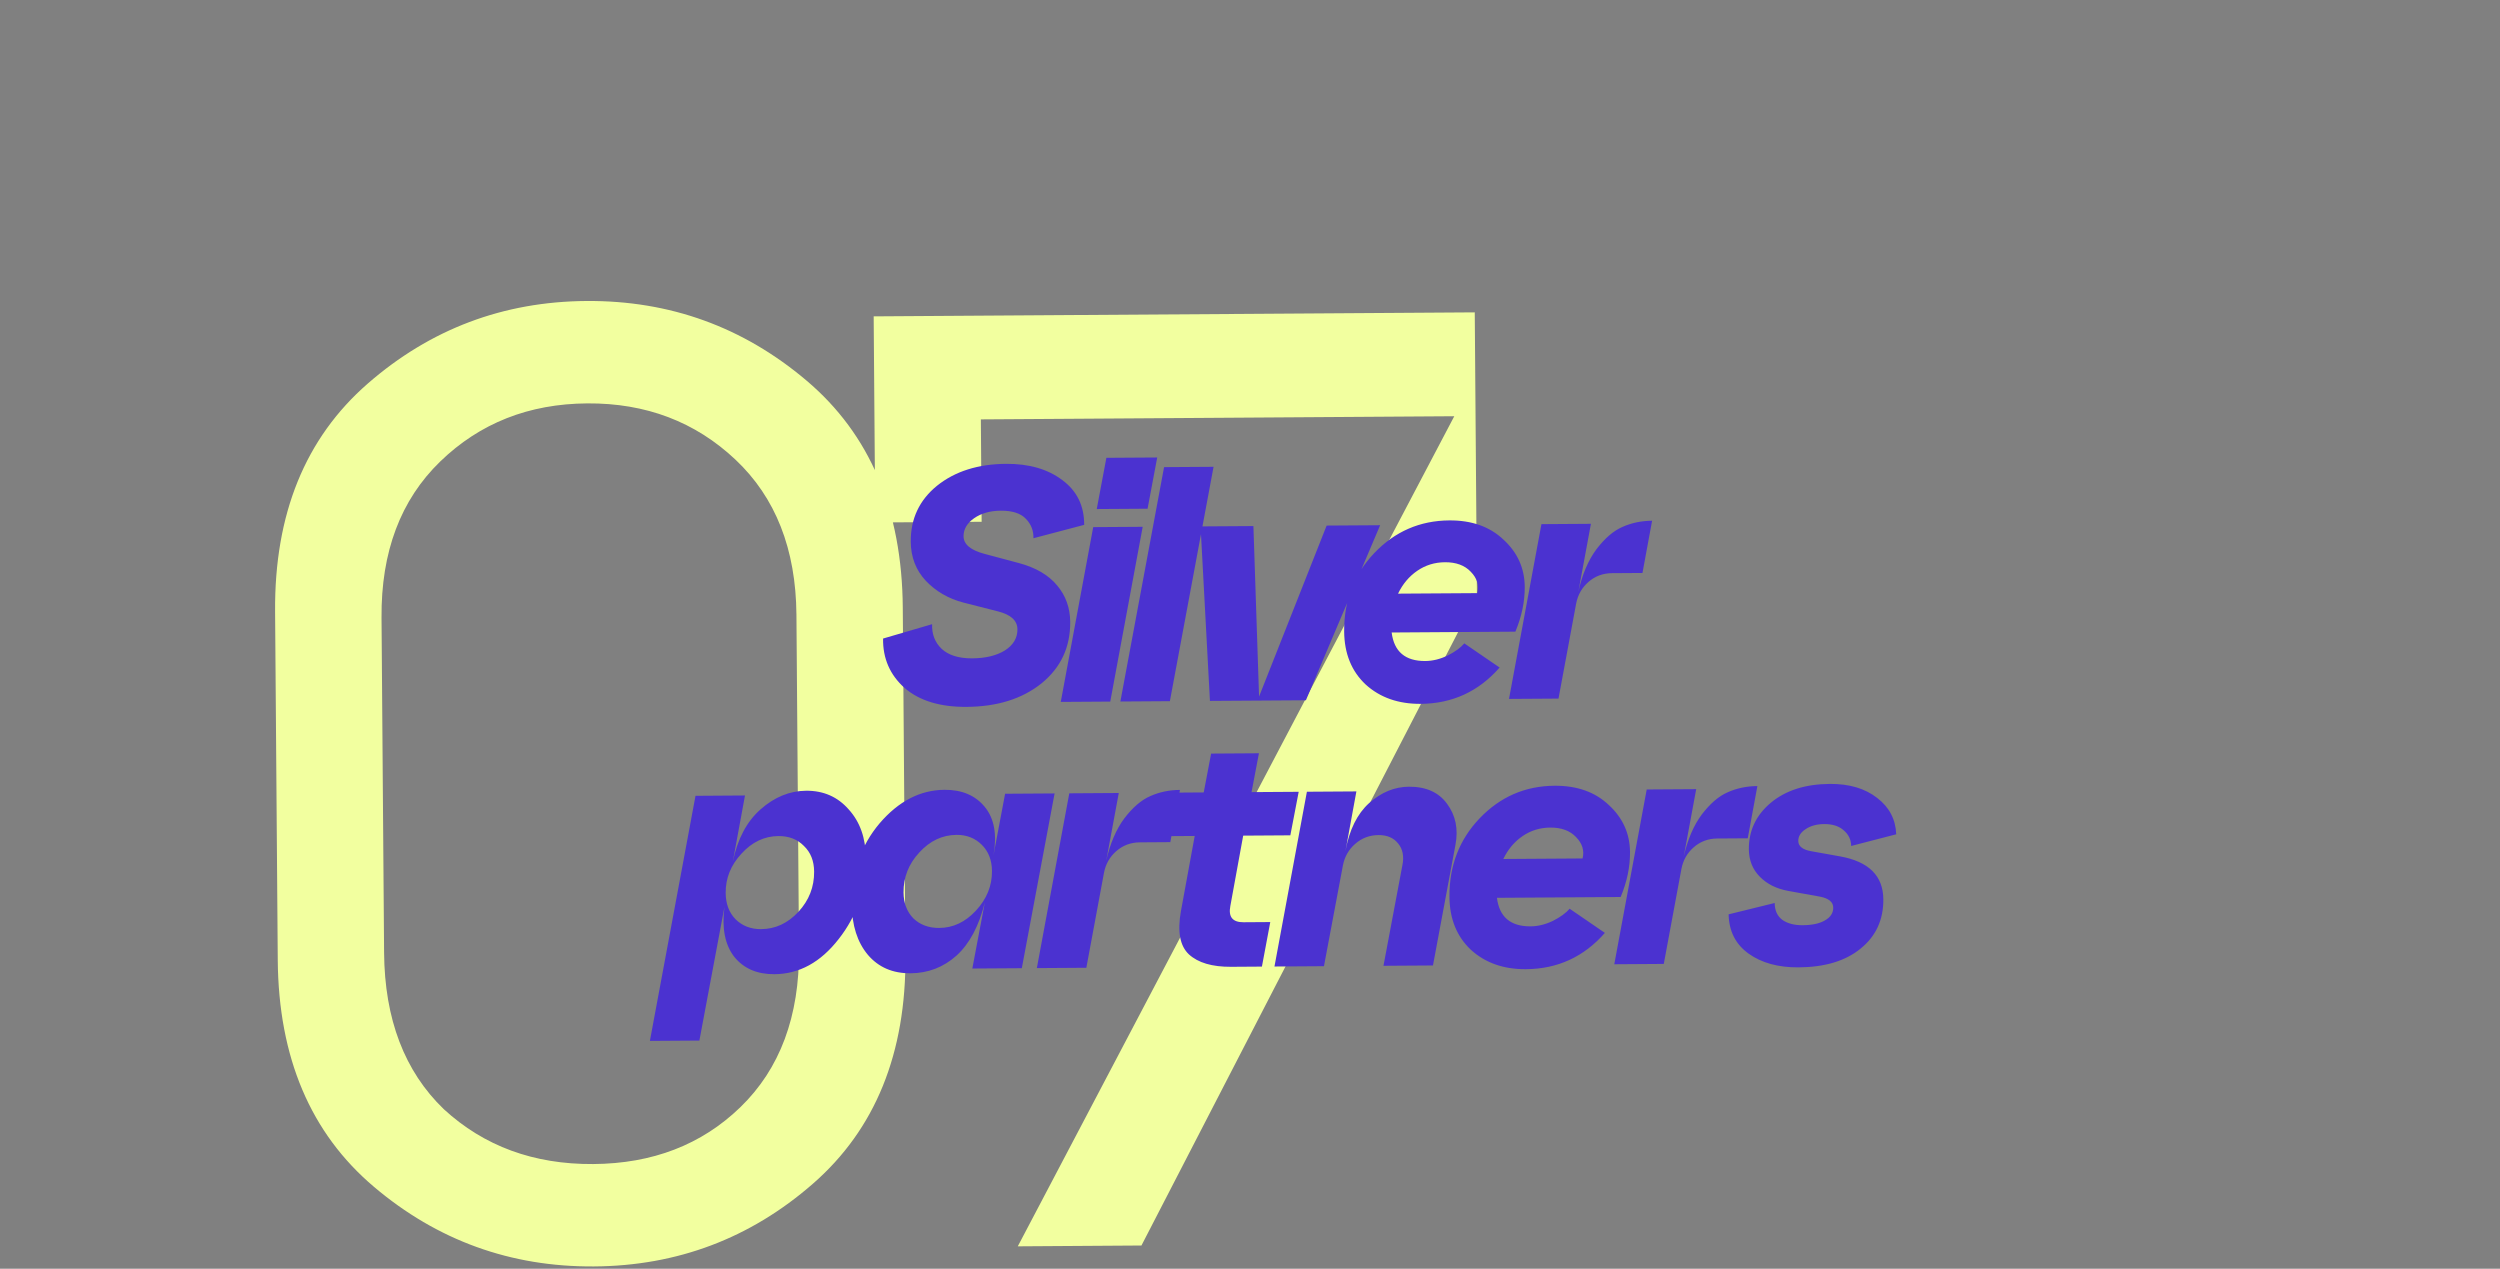
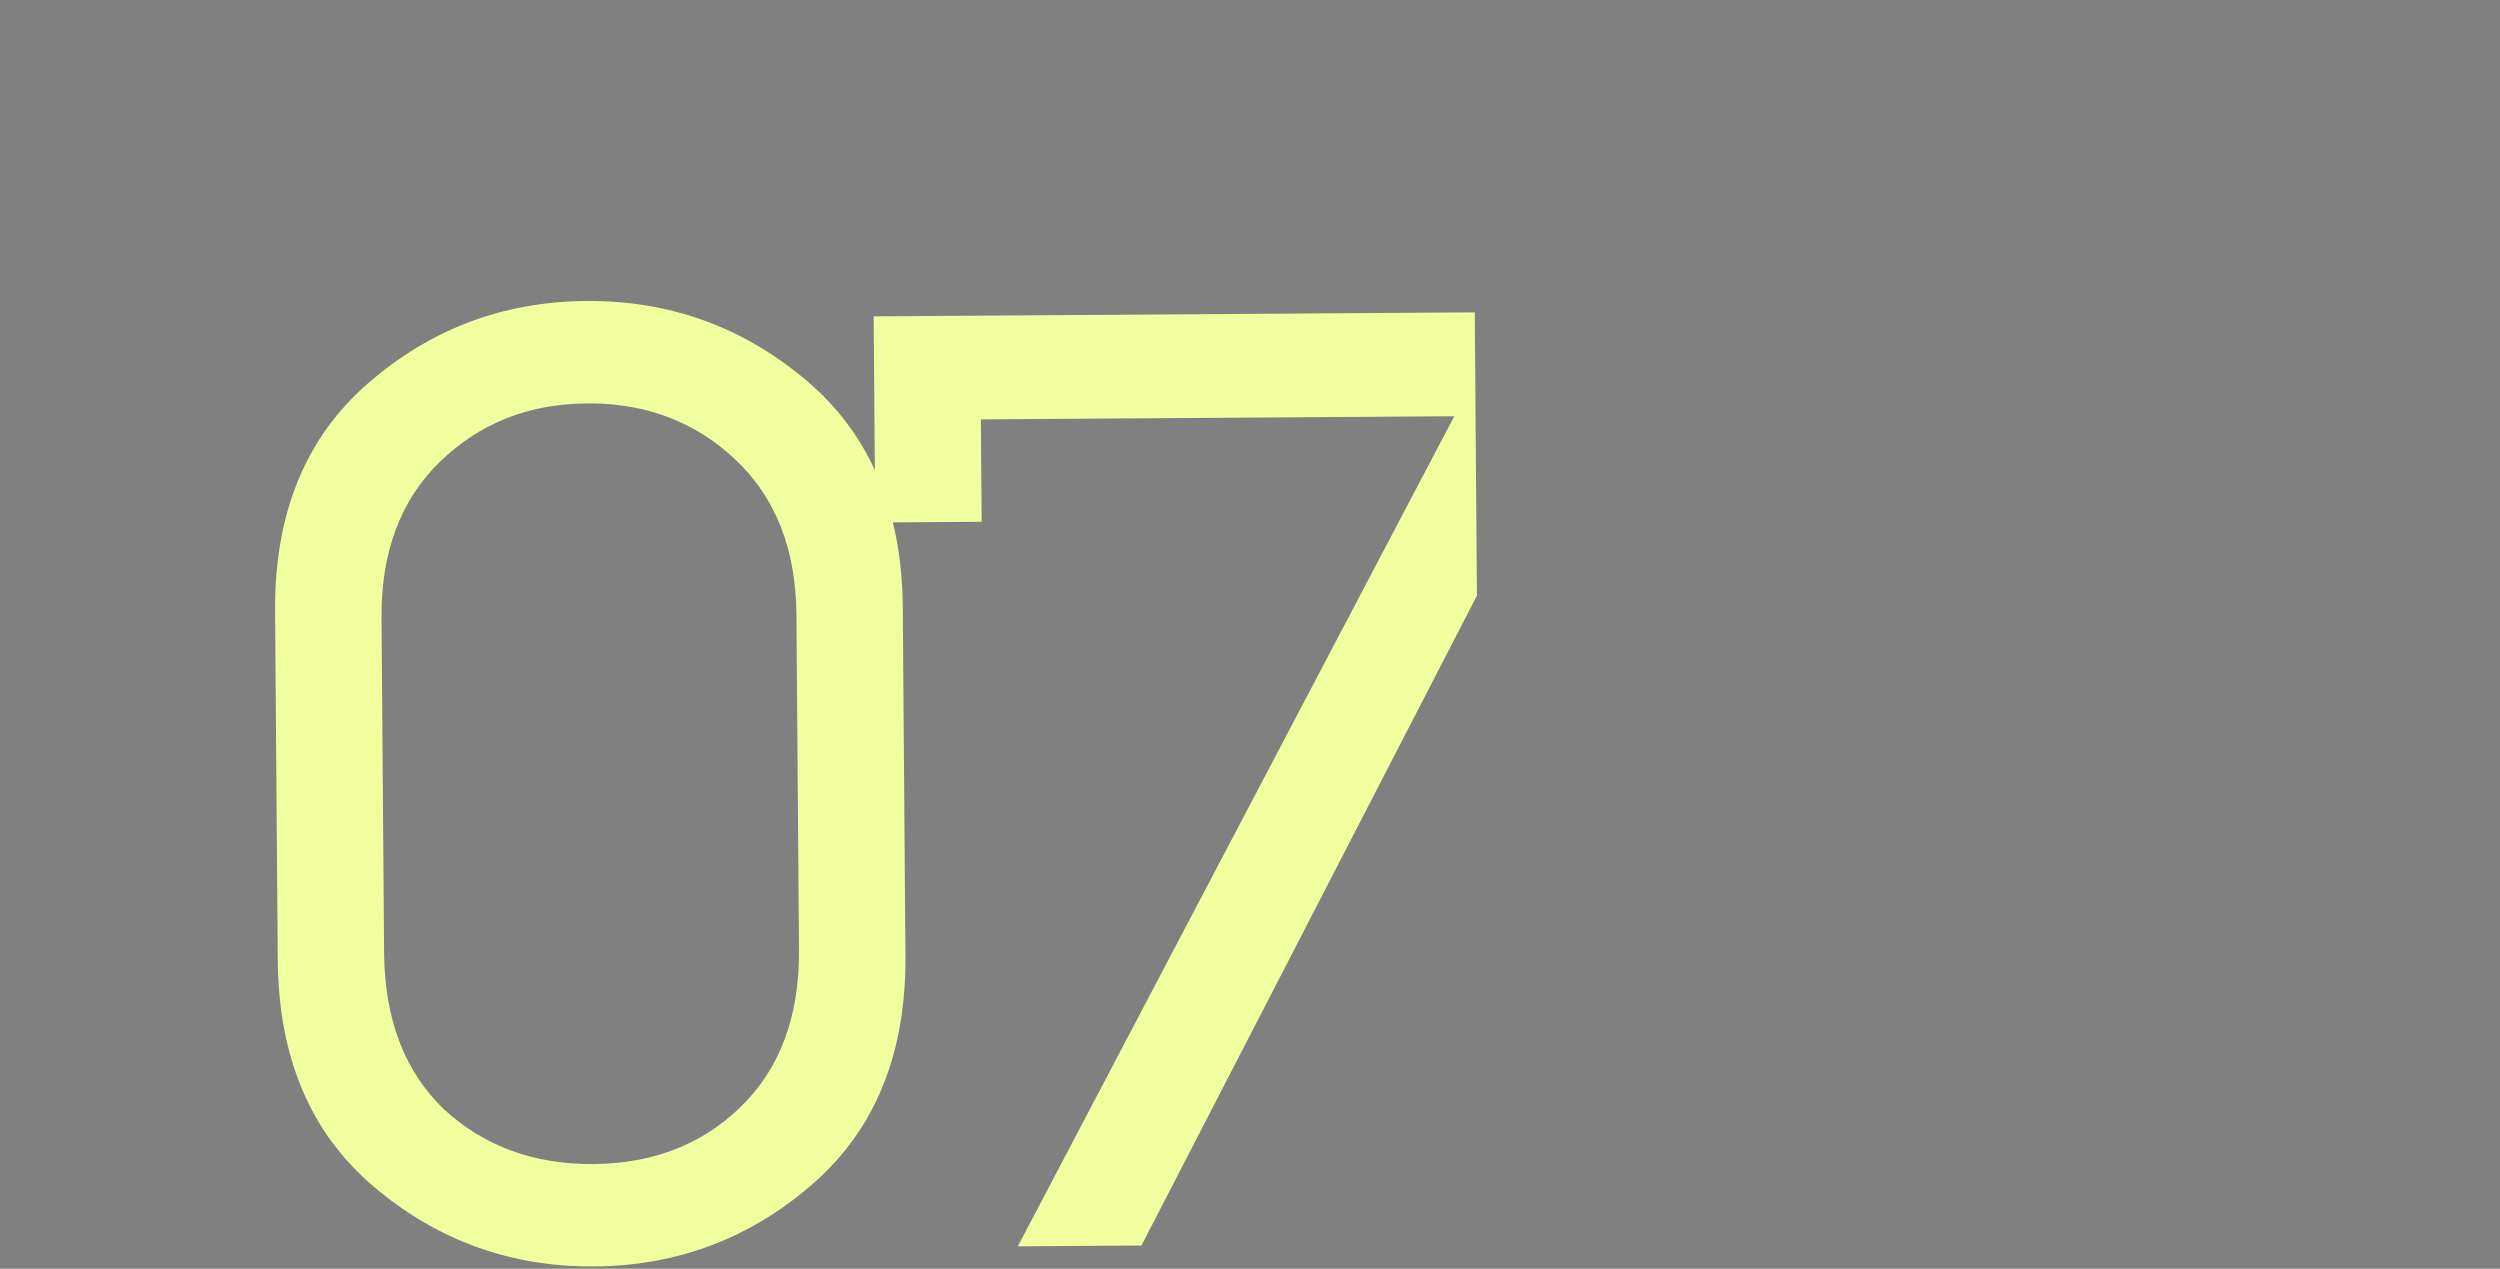
<svg xmlns="http://www.w3.org/2000/svg" width="733" height="372" viewBox="0 0 733 372" fill="none">
  <rect x="0" y="0" width="733" height="372" fill="#808080" stroke="none" />
  <path d="M238.302 347.108C219.968 363.087 198.584 371.158 174.15 371.321C149.715 371.484 128.21 363.699 109.633 347.966C91.056 332.232 81.658 310.069 81.439 281.476L80.657 179.321C80.438 150.728 89.495 128.442 107.829 112.463C126.164 96.484 147.548 88.413 171.982 88.251C196.416 88.088 217.922 95.873 236.499 111.606C255.076 127.339 264.474 149.503 264.693 178.095L265.475 280.25C265.694 308.843 256.636 331.129 238.302 347.108ZM112.616 279.319C112.766 298.814 118.602 314.112 130.125 325.213C141.906 336.053 156.504 341.415 173.92 341.299C191.336 341.182 205.72 335.628 217.074 324.634C228.686 313.379 234.417 298.004 234.267 278.509L233.515 180.253C233.368 161.018 227.403 145.85 215.62 134.751C203.837 123.652 189.368 118.159 172.212 118.273C155.056 118.388 140.672 124.072 129.061 135.327C117.449 146.583 111.717 161.828 111.864 181.063L112.616 279.319ZM298.412 365.424L426.394 122.039L287.587 122.964L287.817 152.986L256.624 153.194L256.161 92.759L432.399 91.585L433.035 174.635L334.673 365.183L298.412 365.424Z" fill="#F2FF9F" />
-   <path d="M283.386 207.257C275.608 207.309 269.547 205.453 265.205 201.691C260.926 197.863 258.831 193.04 258.917 187.222L273.297 183.008C273.189 185.951 274.123 188.363 276.098 190.245C278.139 192.127 281.12 193.055 285.042 193.029C288.963 193.003 292.16 192.23 294.633 190.71C297.104 189.125 298.331 187.058 298.311 184.509C298.291 181.96 296.382 180.207 292.584 179.252L282.465 176.672C278.077 175.525 274.4 173.393 271.435 170.275C268.535 167.157 267.068 163.343 267.033 158.833C266.982 152.1 269.554 146.625 274.751 142.407C280.014 138.189 286.763 136.052 294.998 135.998C301.73 135.953 307.233 137.55 311.507 140.79C315.78 143.964 317.905 148.33 317.882 153.886L303.009 157.809C303.057 155.586 302.324 153.695 300.808 152.137C299.293 150.513 296.835 149.712 293.436 149.735C290.299 149.755 287.69 150.492 285.61 151.944C283.529 153.396 282.497 155.167 282.513 157.259C282.531 159.612 284.603 161.33 288.729 162.414L298.751 165.092C303.729 166.432 307.471 168.629 309.978 171.685C312.485 174.675 313.754 178.229 313.786 182.347C313.842 189.732 311.045 195.732 305.394 200.345C299.742 204.893 292.406 207.197 283.386 207.257ZM311.017 205.798L320.528 154.554L335.038 154.458L325.527 205.702L311.017 205.798ZM321.565 149.253L324.392 134.233L339.294 134.134L336.468 149.154L321.565 149.253ZM328.496 205.682L341.305 136.964L355.815 136.867L343.007 205.585L328.496 205.682ZM354.753 205.507L352.008 154.345L367.499 154.242L369.157 204.234L388.97 154.099L404.657 153.994L382.891 205.319L354.753 205.507ZM416.529 206.37C409.993 206.413 404.618 204.521 400.406 200.693C396.258 196.798 394.159 191.616 394.11 185.145C394.04 176.06 396.988 168.393 402.954 162.143C408.984 155.828 416.314 152.642 424.941 152.584C431.543 152.54 436.852 154.433 440.868 158.263C444.95 162.027 447.011 166.621 447.053 172.046C447.086 176.36 446.172 180.746 444.31 185.203L408.035 185.445C408.731 191.061 412.021 193.85 417.903 193.811C420.06 193.796 422.246 193.259 424.46 192.198C426.674 191.072 428.299 189.885 429.335 188.636L439.685 195.725C433.529 202.76 425.81 206.308 416.529 206.37ZM409.908 174.059L433.144 173.904C433.715 171.612 433.078 169.525 431.234 167.642C429.454 165.758 426.931 164.827 423.663 164.849C420.656 164.869 417.95 165.704 415.544 167.354C413.138 169.004 411.26 171.239 409.908 174.059ZM442.44 204.923L451.95 153.679L466.461 153.582L462.789 173.412C463.927 168.372 465.692 164.242 468.086 161.023C470.546 157.804 473.078 155.63 475.684 154.501C478.355 153.307 481.259 152.699 484.396 152.679L481.572 167.993L472.65 168.052C469.97 168.07 467.657 168.935 465.709 170.647C463.826 172.294 462.633 174.394 462.129 176.946L456.95 204.826L442.44 204.923ZM228.23 245.133C224.112 245.16 220.498 246.884 217.386 250.303C214.275 253.658 212.735 257.492 212.768 261.806C212.793 265.008 213.76 267.584 215.671 269.532C217.647 271.48 220.138 272.444 223.145 272.423C227.328 272.396 230.975 270.705 234.087 267.35C237.199 263.996 238.738 260.064 238.703 255.554C238.679 252.417 237.679 249.907 235.704 248.024C233.793 246.076 231.302 245.112 228.23 245.133ZM190.55 305.192L203.922 233.333L218.432 233.236L214.855 252.673C216.242 245.997 218.948 240.88 222.974 237.324C227.064 233.702 231.528 231.874 236.364 231.842C241.463 231.808 245.627 233.643 248.859 237.348C252.155 240.986 253.825 245.714 253.87 251.531C253.939 260.551 251.287 268.478 245.914 275.311C240.606 282.145 234.325 285.585 227.07 285.634C221.971 285.668 218.036 283.962 215.265 280.516C212.558 277.004 211.606 272.141 212.408 265.926L205.06 305.095L190.55 305.192ZM266.959 285.368C261.73 285.403 257.566 283.6 254.466 279.961C251.365 276.255 249.791 271.331 249.744 265.187C249.673 255.84 252.39 247.913 257.896 241.405C263.468 234.897 269.816 231.619 276.94 231.572C282.038 231.538 285.973 233.211 288.744 236.592C291.515 239.972 292.369 244.673 291.303 250.693L294.696 232.728L309.206 232.632L299.597 283.876L285.087 283.973L288.762 264.535C287.05 271.475 284.28 276.69 280.45 280.18C276.62 283.604 272.123 285.334 266.959 285.368ZM264.915 261.654C264.939 264.792 265.906 267.334 267.816 269.283C269.792 271.165 272.315 272.096 275.387 272.075C279.44 272.049 283.022 270.358 286.134 267.004C289.31 263.583 290.882 259.716 290.849 255.403C290.825 252.2 289.825 249.625 287.849 247.677C285.873 245.729 283.414 244.765 280.473 244.785C276.29 244.813 272.643 246.536 269.531 249.956C266.419 253.31 264.881 257.21 264.915 261.654ZM304.005 283.847L313.515 232.603L328.025 232.506L324.353 252.336C325.491 247.295 327.257 243.166 329.651 239.947C332.11 236.728 334.643 234.554 337.249 233.425C339.92 232.231 342.824 231.623 345.961 231.602L343.137 246.916L334.215 246.976C331.535 246.994 329.221 247.859 327.274 249.571C325.391 251.218 324.197 253.318 323.694 255.87L318.515 283.75L304.005 283.847ZM360.973 283.467C355.418 283.504 351.29 282.29 348.592 279.824C345.958 277.357 345.174 273.147 346.24 267.191L350.287 245.104L340.875 245.167L343.326 232.404L352.934 232.34L355.102 220.952L369.122 220.859L366.954 232.247L380.778 232.155L378.327 244.917L364.503 245.009L360.739 265.624C360.11 268.831 361.397 270.424 364.599 270.403L372.443 270.35L369.993 283.407L360.973 283.467ZM373.672 283.382L383.183 232.139L397.693 232.042L394.493 249.516C395.622 243.299 397.939 238.61 401.445 235.449C405.016 232.287 408.893 230.693 413.076 230.665C418.109 230.632 421.847 232.306 424.292 235.689C426.801 239.071 427.617 243.085 426.737 247.732L420.144 283.073L405.634 283.17L411.193 253.621C411.696 251.068 411.288 248.979 409.968 247.354C408.648 245.663 406.713 244.826 404.164 244.843C401.55 244.861 399.268 245.725 397.321 247.438C395.438 249.085 394.244 251.184 393.741 253.737L388.183 283.286L373.672 283.382ZM447.397 284.166C440.861 284.21 435.486 282.317 431.274 278.489C427.126 274.594 425.027 269.412 424.978 262.941C424.908 253.856 427.856 246.189 433.822 239.939C439.852 233.624 447.181 230.438 455.809 230.38C462.411 230.336 467.72 232.229 471.736 236.059C475.818 239.823 477.879 244.417 477.921 249.842C477.954 254.156 477.04 258.542 475.178 262.999L438.903 263.241C439.599 268.857 442.889 271.646 448.771 271.607C450.928 271.593 453.114 271.055 455.328 269.994C457.542 268.869 459.167 267.681 460.203 266.432L470.553 273.521C464.397 280.556 456.678 284.104 447.397 284.166ZM440.776 251.855L464.012 251.7C464.583 249.408 463.946 247.321 462.102 245.438C460.322 243.554 457.799 242.623 454.53 242.645C451.524 242.665 448.818 243.5 446.412 245.15C444.006 246.8 442.127 249.035 440.776 251.855ZM473.308 282.719L482.818 231.475L497.328 231.378L493.656 251.208C494.794 246.168 496.56 242.038 498.954 238.819C501.413 235.6 503.946 233.426 506.552 232.297C509.223 231.103 512.127 230.495 515.264 230.475L512.44 245.789L503.518 245.848C500.838 245.866 498.525 246.731 496.577 248.444C494.694 250.09 493.501 252.19 492.997 254.742L487.818 282.622L473.308 282.719ZM527.345 283.633C521.397 283.673 516.517 282.333 512.705 279.613C508.893 276.893 506.935 273.05 506.832 268.083L520.337 264.757C520.354 266.979 521.119 268.641 522.63 269.742C524.142 270.778 526.107 271.288 528.525 271.272C531.336 271.253 533.522 270.781 535.083 269.855C536.71 268.929 537.518 267.682 537.506 266.113C537.493 264.479 536.211 263.409 533.657 262.904L524.232 261.201C520.828 260.571 518.072 259.184 515.964 257.041C513.856 254.898 512.79 252.225 512.765 249.022C512.723 243.532 514.878 238.975 519.23 235.35C523.581 231.726 529.352 229.89 536.542 229.843C542.228 229.805 546.847 231.179 550.398 233.966C553.949 236.688 555.806 240.238 555.97 244.616L542.76 248.038C542.746 246.208 542.015 244.677 540.568 243.444C539.186 242.212 537.285 241.603 534.867 241.619C532.645 241.634 530.818 242.137 529.388 243.127C527.957 244.051 527.247 245.2 527.257 246.572C527.269 248.141 528.552 249.146 531.104 249.586L539.548 251.099C547.926 252.612 552.142 256.8 552.194 263.662C552.24 269.676 550.022 274.495 545.54 278.12C541.123 281.744 535.058 283.582 527.345 283.633Z" fill="#4B32D0" />
</svg>